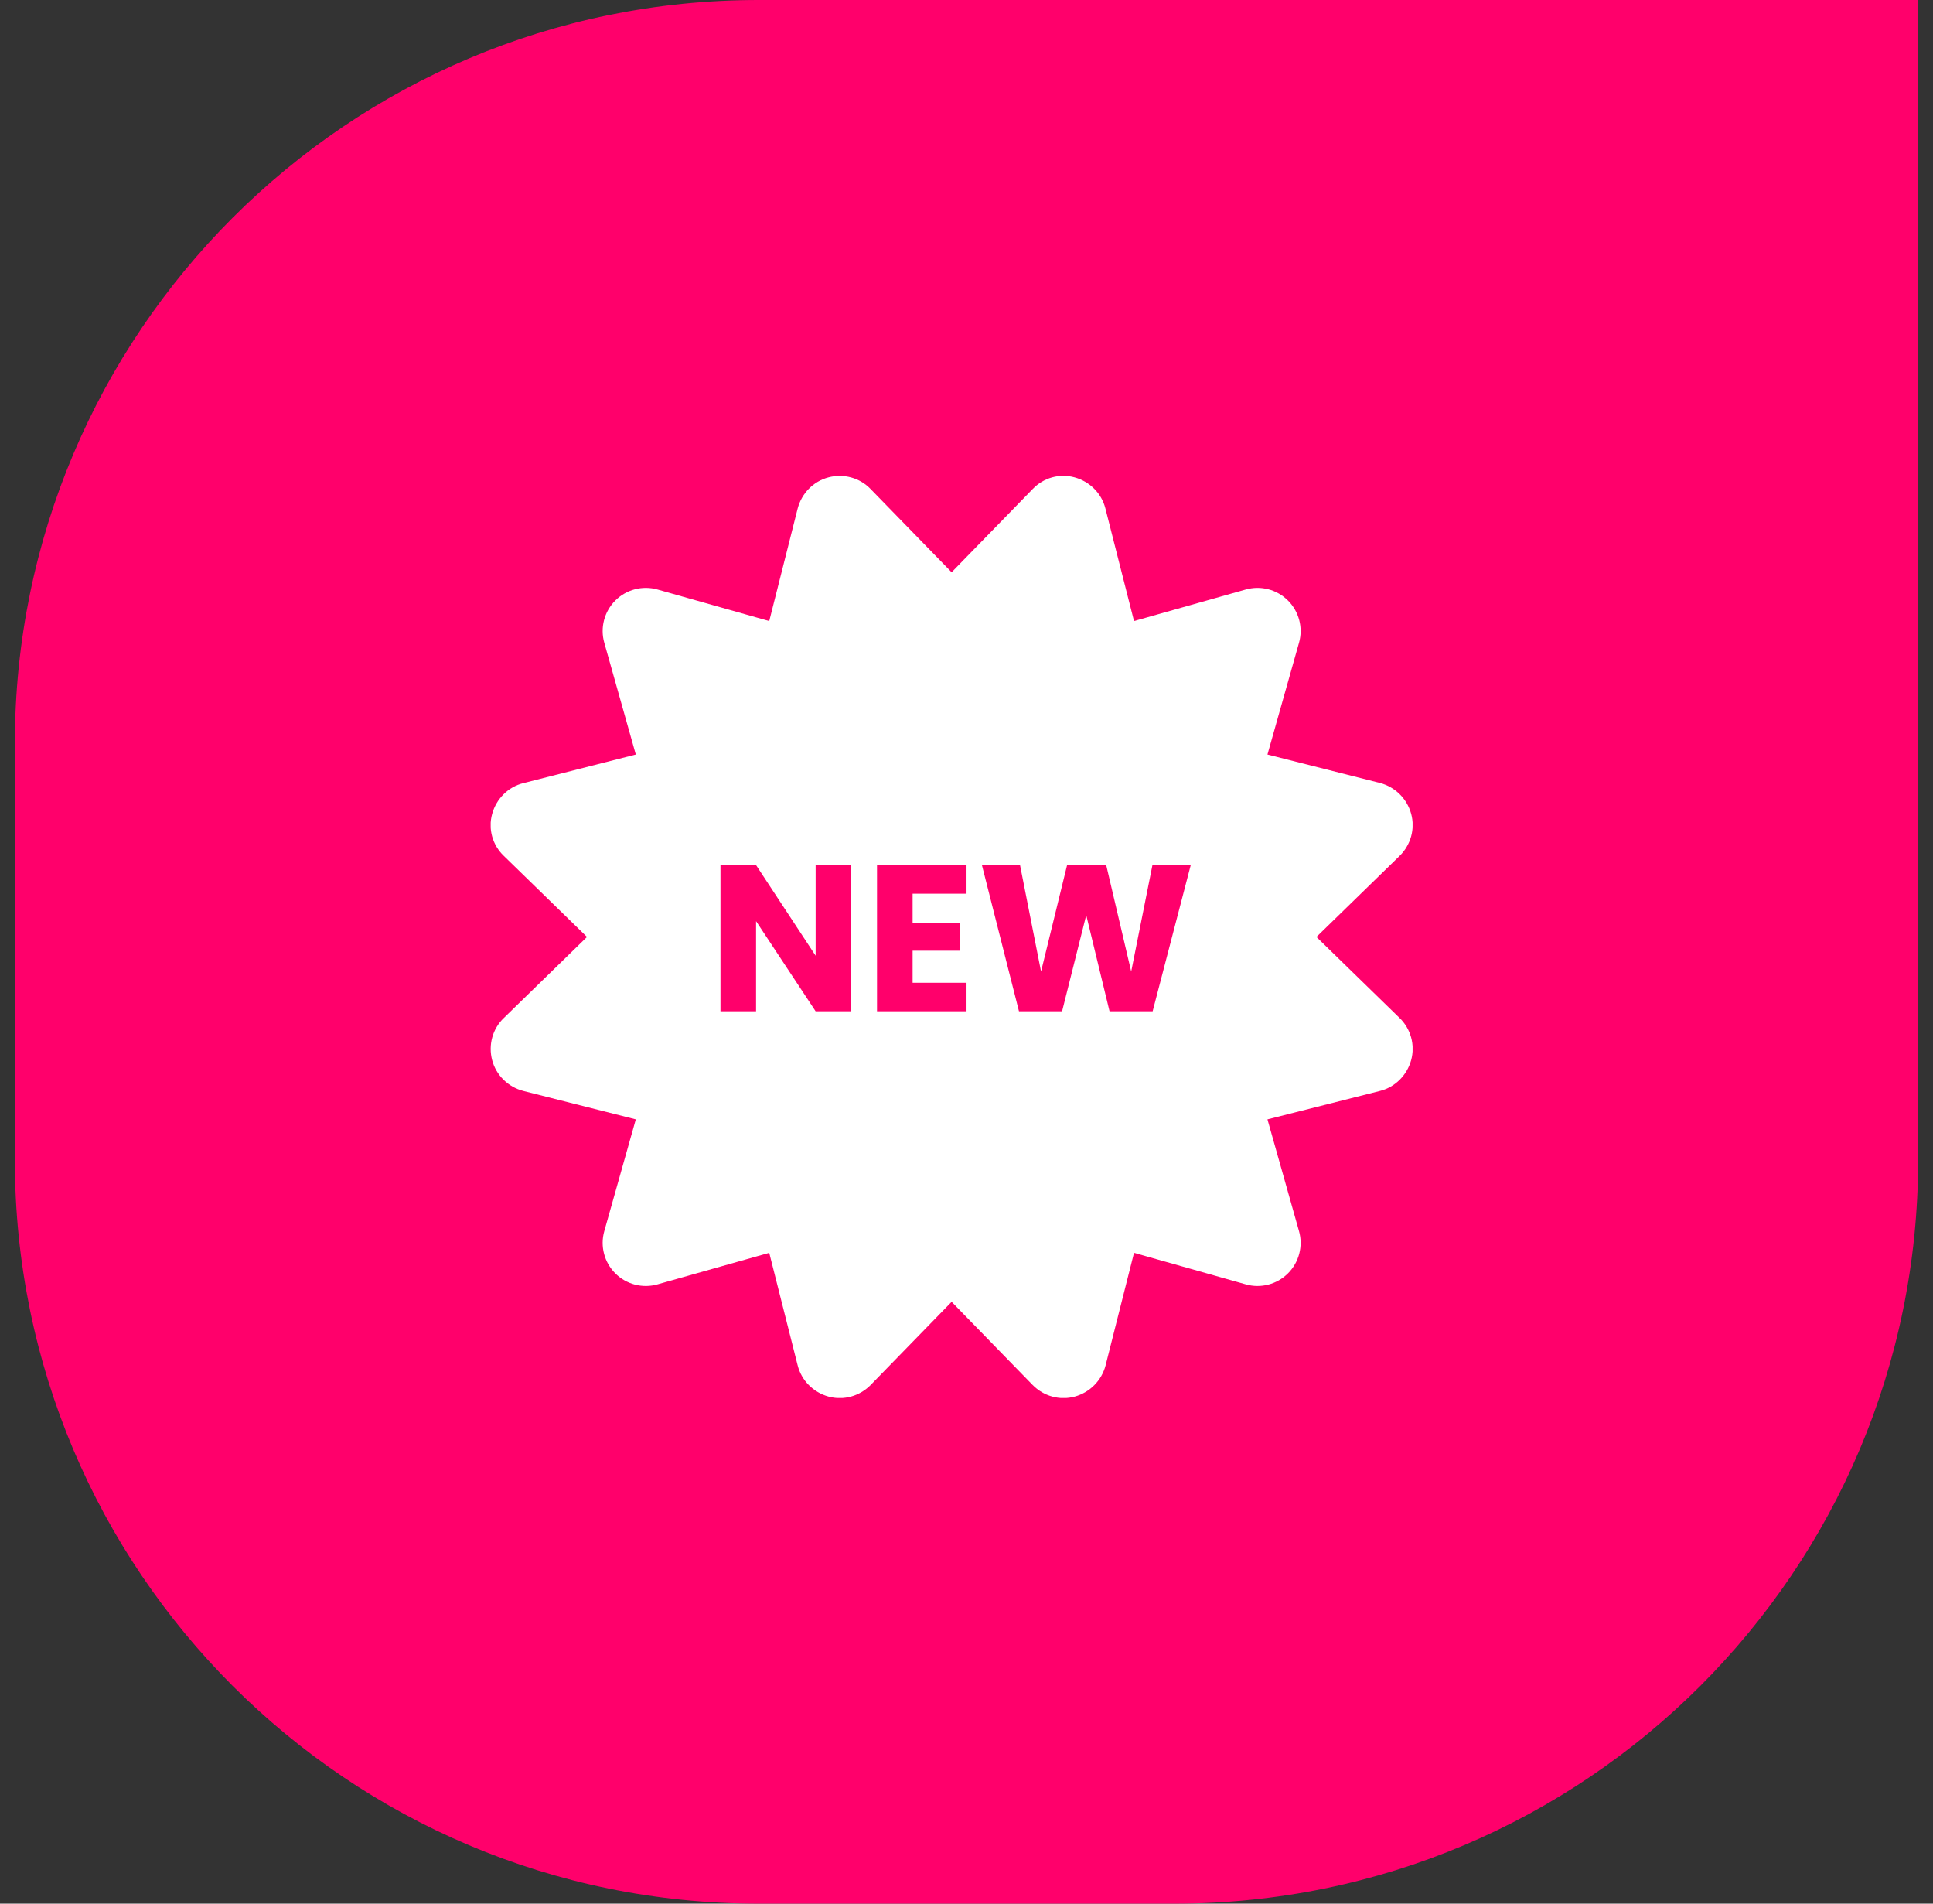
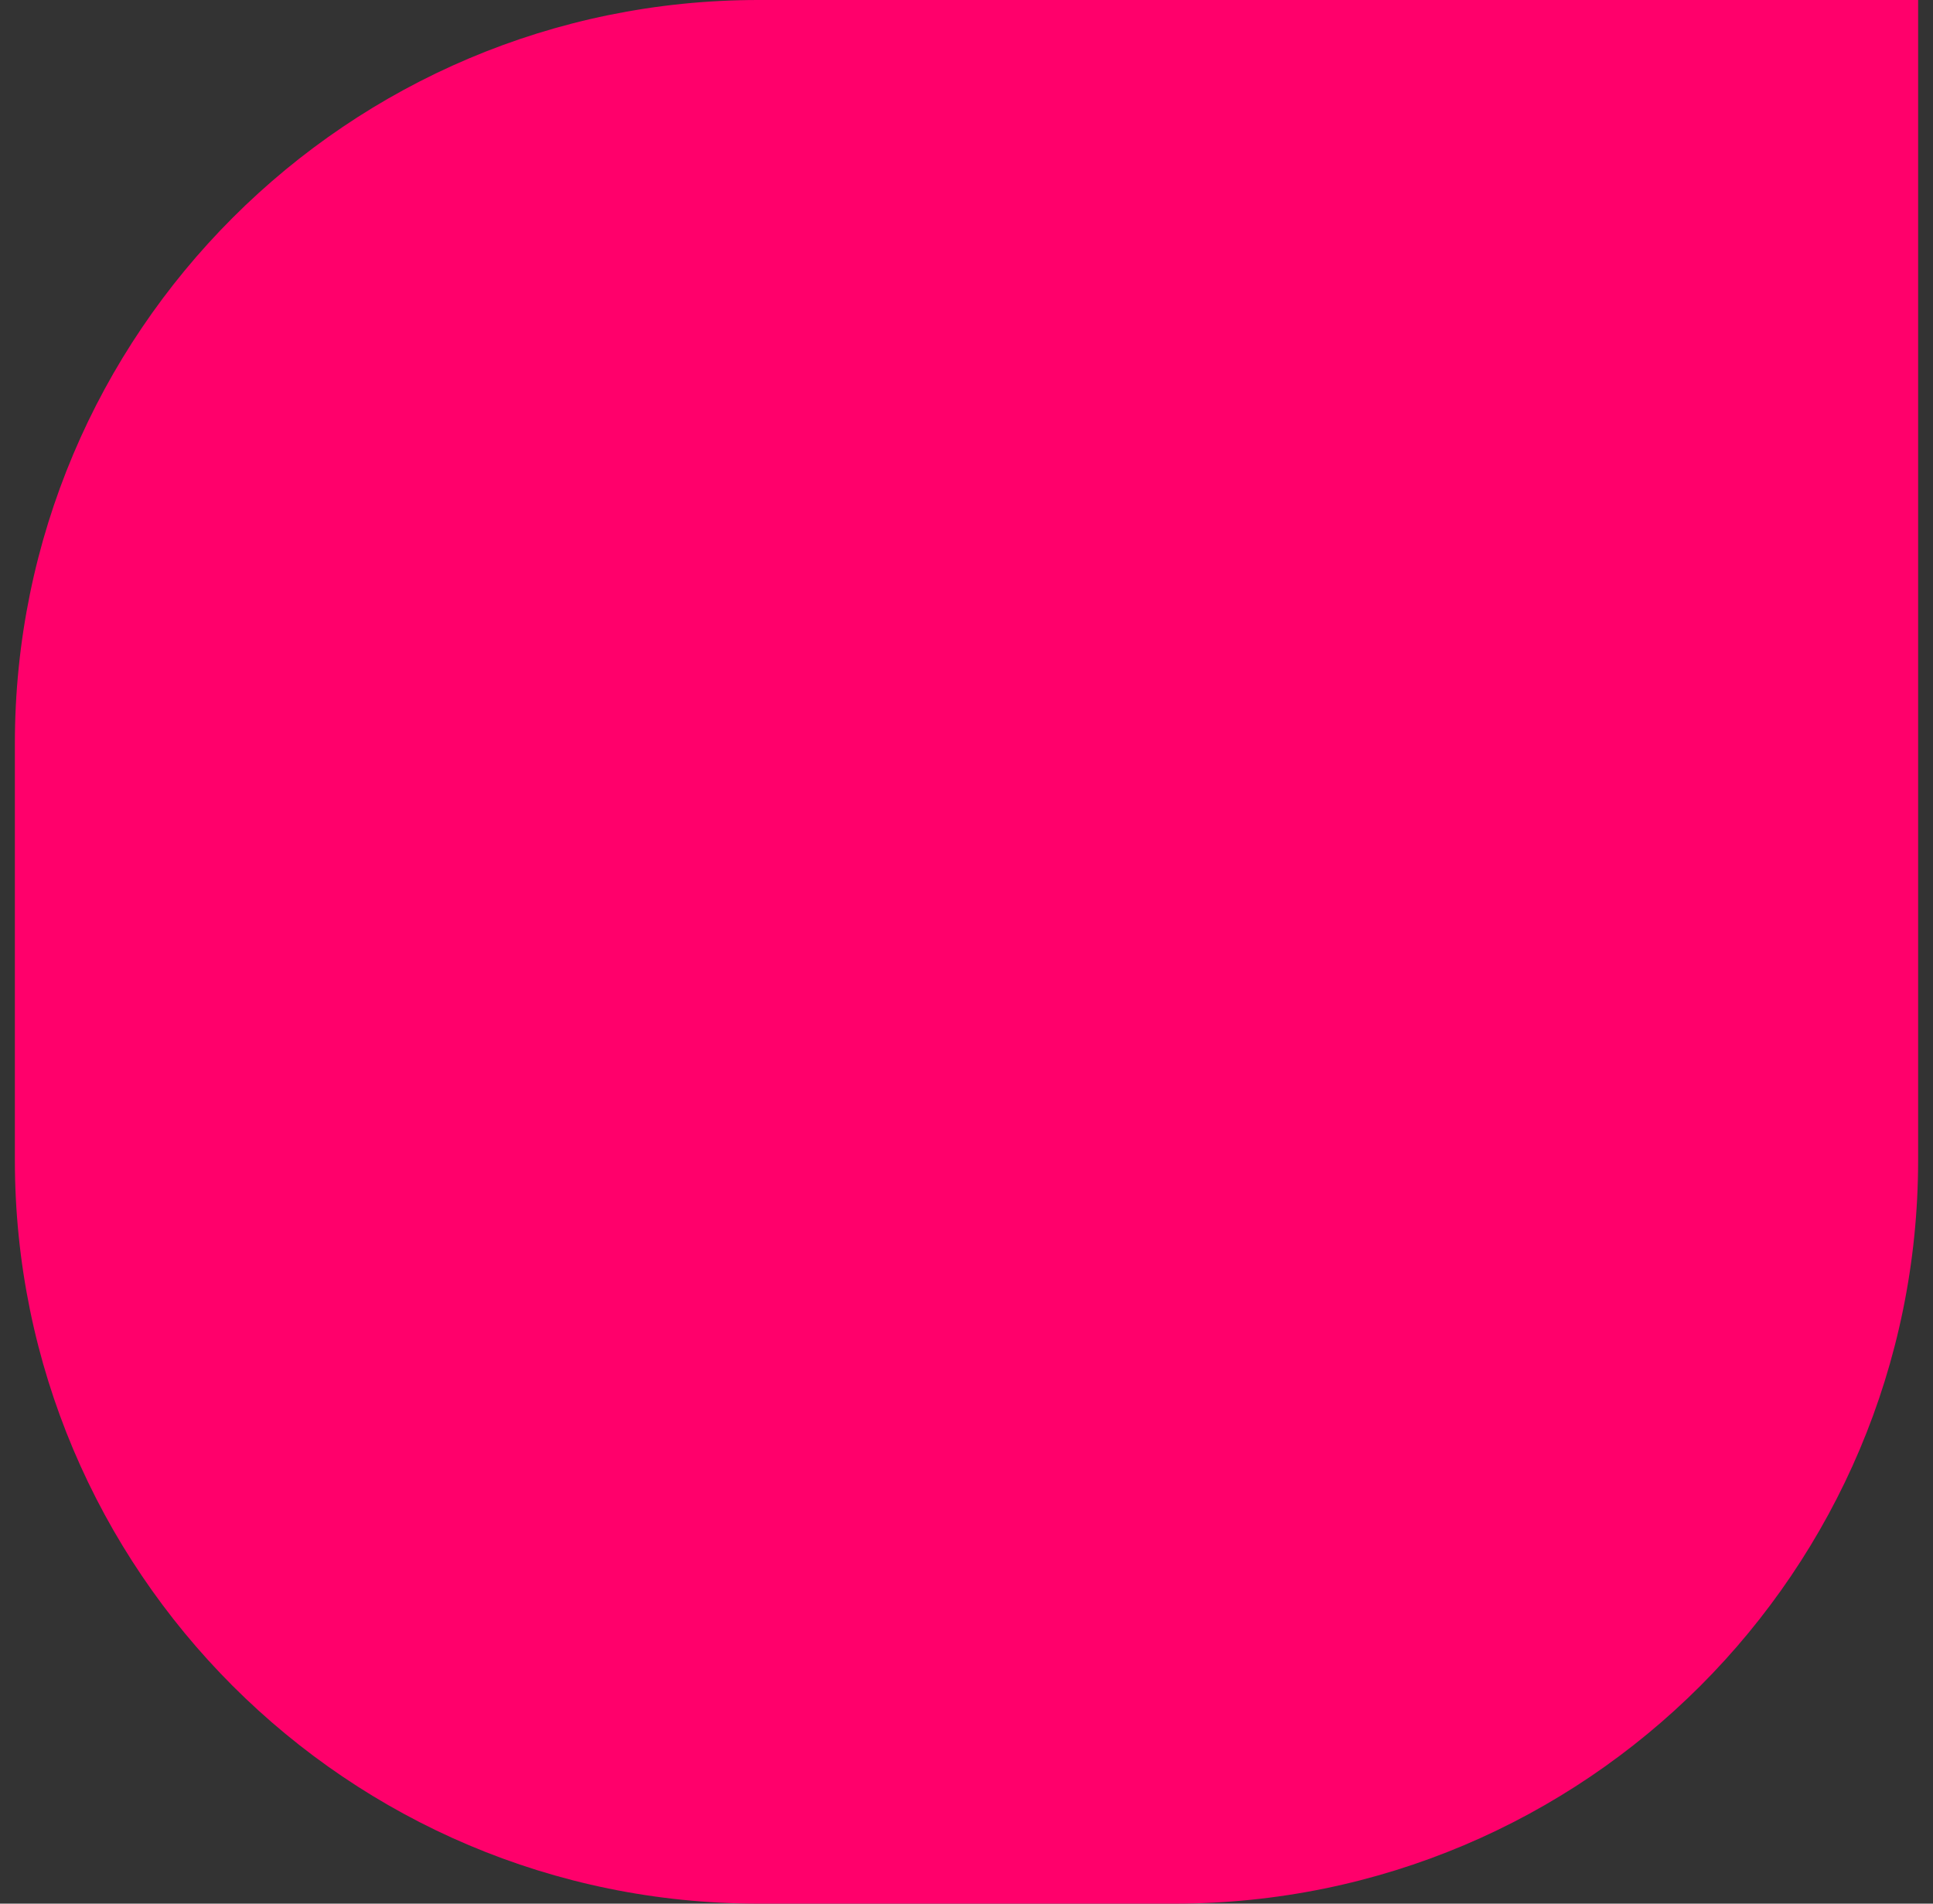
<svg xmlns="http://www.w3.org/2000/svg" width="65" height="64" viewBox="0 0 65 64" fill="none">
  <rect x="0" y="0" width="65" height="64" fill="#333333" stroke="none" />
  <path d="M0.5 25C0.5 11.193 11.693 0 25.5 0H64.5V39C64.5 52.807 53.307 64 39.5 64H25.5C11.693 64 0.5 52.807 0.5 39V25Z" fill="#FF006B" />
  <g clip-path="url(#clip0_5602_461)">
-     <path d="M29.276 16.442C28.912 16.061 28.367 15.915 27.859 16.049C27.35 16.182 26.956 16.587 26.823 17.096L25.867 20.88L22.113 19.82C21.604 19.675 21.059 19.82 20.69 20.19C20.321 20.559 20.175 21.104 20.321 21.613L21.38 25.367L17.596 26.329C17.087 26.456 16.688 26.856 16.549 27.365C16.409 27.873 16.561 28.412 16.942 28.775L19.739 31.5L16.942 34.225C16.561 34.588 16.415 35.133 16.549 35.641C16.682 36.15 17.087 36.544 17.596 36.677L21.38 37.633L20.321 41.387C20.175 41.896 20.321 42.441 20.69 42.81C21.059 43.179 21.604 43.325 22.113 43.179L25.867 42.12L26.823 45.904C26.951 46.413 27.35 46.812 27.859 46.952C28.367 47.091 28.906 46.94 29.276 46.564L32 43.767L34.725 46.564C35.094 46.94 35.633 47.091 36.142 46.952C36.65 46.812 37.044 46.413 37.177 45.904L38.133 42.12L41.887 43.179C42.396 43.325 42.941 43.179 43.31 42.81C43.68 42.441 43.825 41.896 43.68 41.387L42.62 37.633L46.404 36.677C46.913 36.55 47.312 36.15 47.452 35.641C47.591 35.133 47.44 34.588 47.064 34.225L44.267 31.5L47.064 28.775C47.44 28.406 47.591 27.867 47.452 27.359C47.312 26.85 46.913 26.456 46.404 26.323L42.62 25.367L43.68 21.613C43.825 21.104 43.68 20.559 43.31 20.19C42.941 19.82 42.396 19.675 41.887 19.82L38.133 20.88L37.171 17.096C37.044 16.587 36.644 16.188 36.135 16.049C35.627 15.909 35.088 16.061 34.725 16.442L32 19.239L29.276 16.442Z" fill="white" />
-     <path d="M28.623 34H27.427L25.424 30.969V34H24.227V29.086H25.424L27.427 32.131V29.086H28.623V34ZM30.688 30.045V31.039H32.291V31.963H30.688V33.041H32.501V34H29.491V29.086H32.501V30.045H30.688ZM40.04 29.086L38.759 34H37.31L36.526 30.766L35.714 34H34.265L33.019 29.086H34.3L35.007 32.663L35.882 29.086H37.198L38.038 32.663L38.752 29.086H40.04Z" fill="#FF006B" />
+     <path d="M29.276 16.442C28.912 16.061 28.367 15.915 27.859 16.049C27.35 16.182 26.956 16.587 26.823 17.096L25.867 20.88L22.113 19.82C20.321 20.559 20.175 21.104 20.321 21.613L21.38 25.367L17.596 26.329C17.087 26.456 16.688 26.856 16.549 27.365C16.409 27.873 16.561 28.412 16.942 28.775L19.739 31.5L16.942 34.225C16.561 34.588 16.415 35.133 16.549 35.641C16.682 36.15 17.087 36.544 17.596 36.677L21.38 37.633L20.321 41.387C20.175 41.896 20.321 42.441 20.69 42.81C21.059 43.179 21.604 43.325 22.113 43.179L25.867 42.12L26.823 45.904C26.951 46.413 27.35 46.812 27.859 46.952C28.367 47.091 28.906 46.94 29.276 46.564L32 43.767L34.725 46.564C35.094 46.94 35.633 47.091 36.142 46.952C36.65 46.812 37.044 46.413 37.177 45.904L38.133 42.12L41.887 43.179C42.396 43.325 42.941 43.179 43.31 42.81C43.68 42.441 43.825 41.896 43.68 41.387L42.62 37.633L46.404 36.677C46.913 36.55 47.312 36.15 47.452 35.641C47.591 35.133 47.44 34.588 47.064 34.225L44.267 31.5L47.064 28.775C47.44 28.406 47.591 27.867 47.452 27.359C47.312 26.85 46.913 26.456 46.404 26.323L42.62 25.367L43.68 21.613C43.825 21.104 43.68 20.559 43.31 20.19C42.941 19.82 42.396 19.675 41.887 19.82L38.133 20.88L37.171 17.096C37.044 16.587 36.644 16.188 36.135 16.049C35.627 15.909 35.088 16.061 34.725 16.442L32 19.239L29.276 16.442Z" fill="white" />
  </g>
  <defs>
    <clipPath id="clip0_5602_461">
-       <rect width="31" height="31" fill="white" transform="translate(16.5 16)" />
-     </clipPath>
+       </clipPath>
  </defs>
</svg>